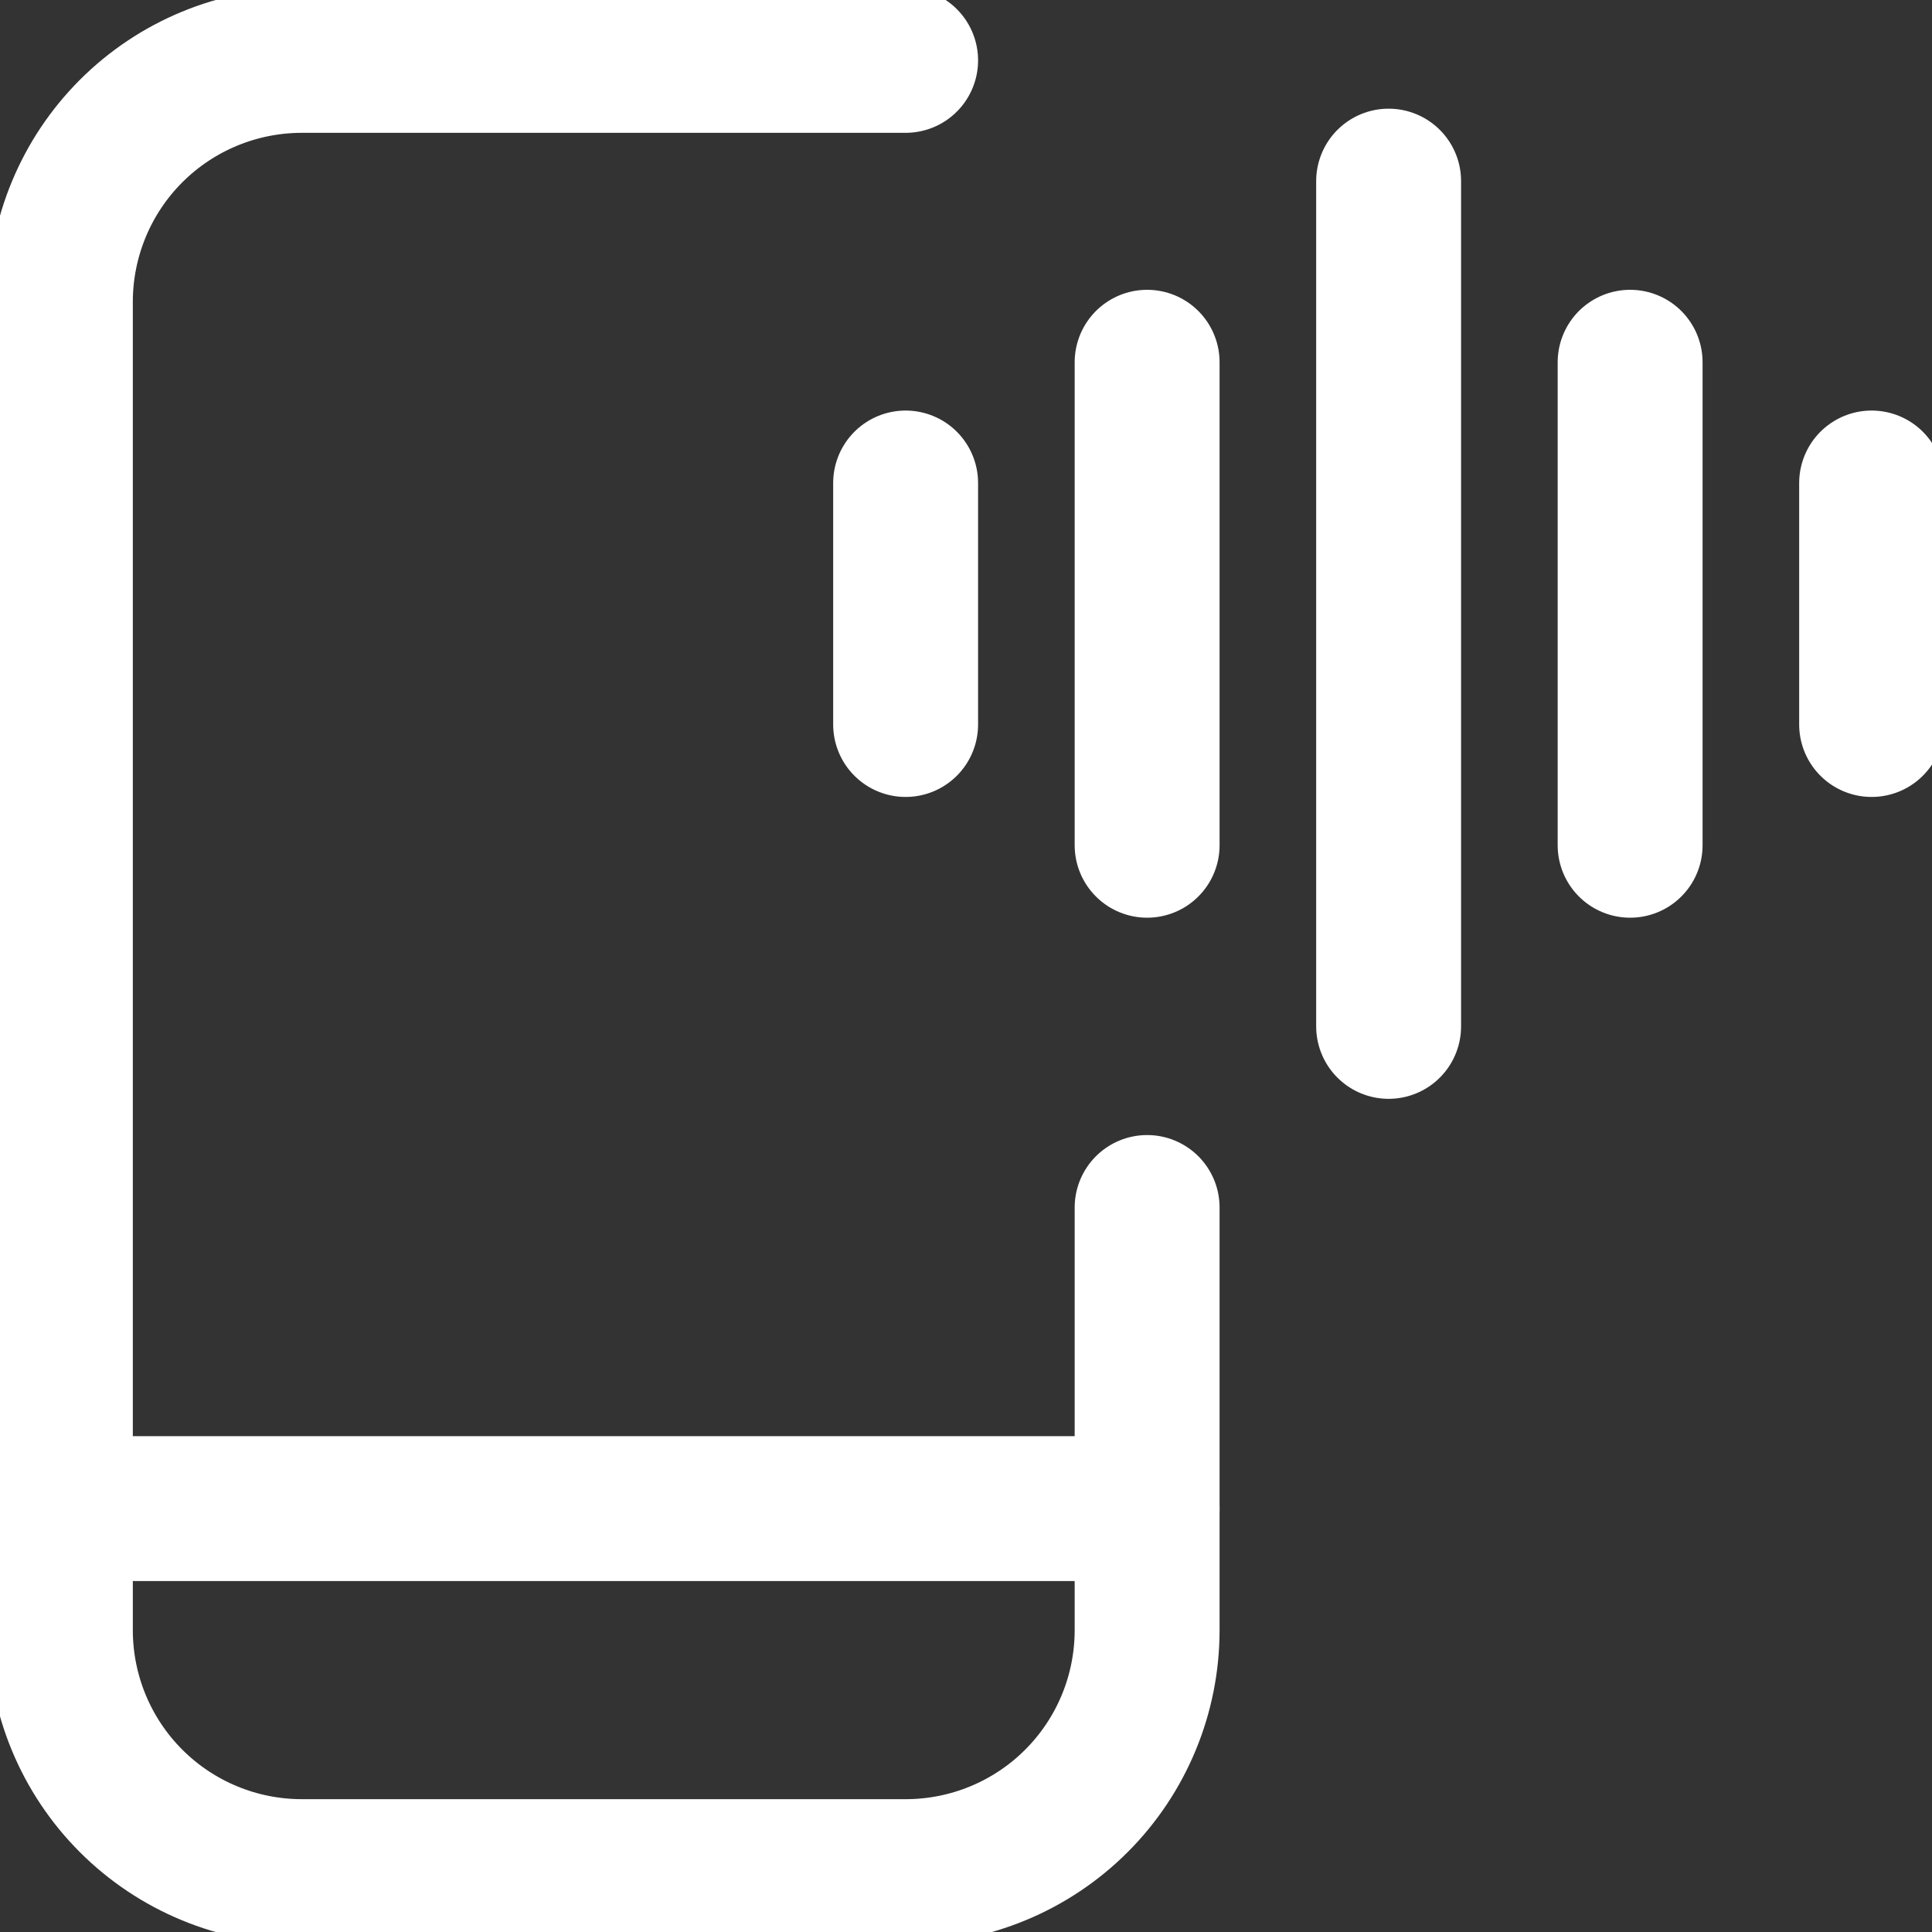
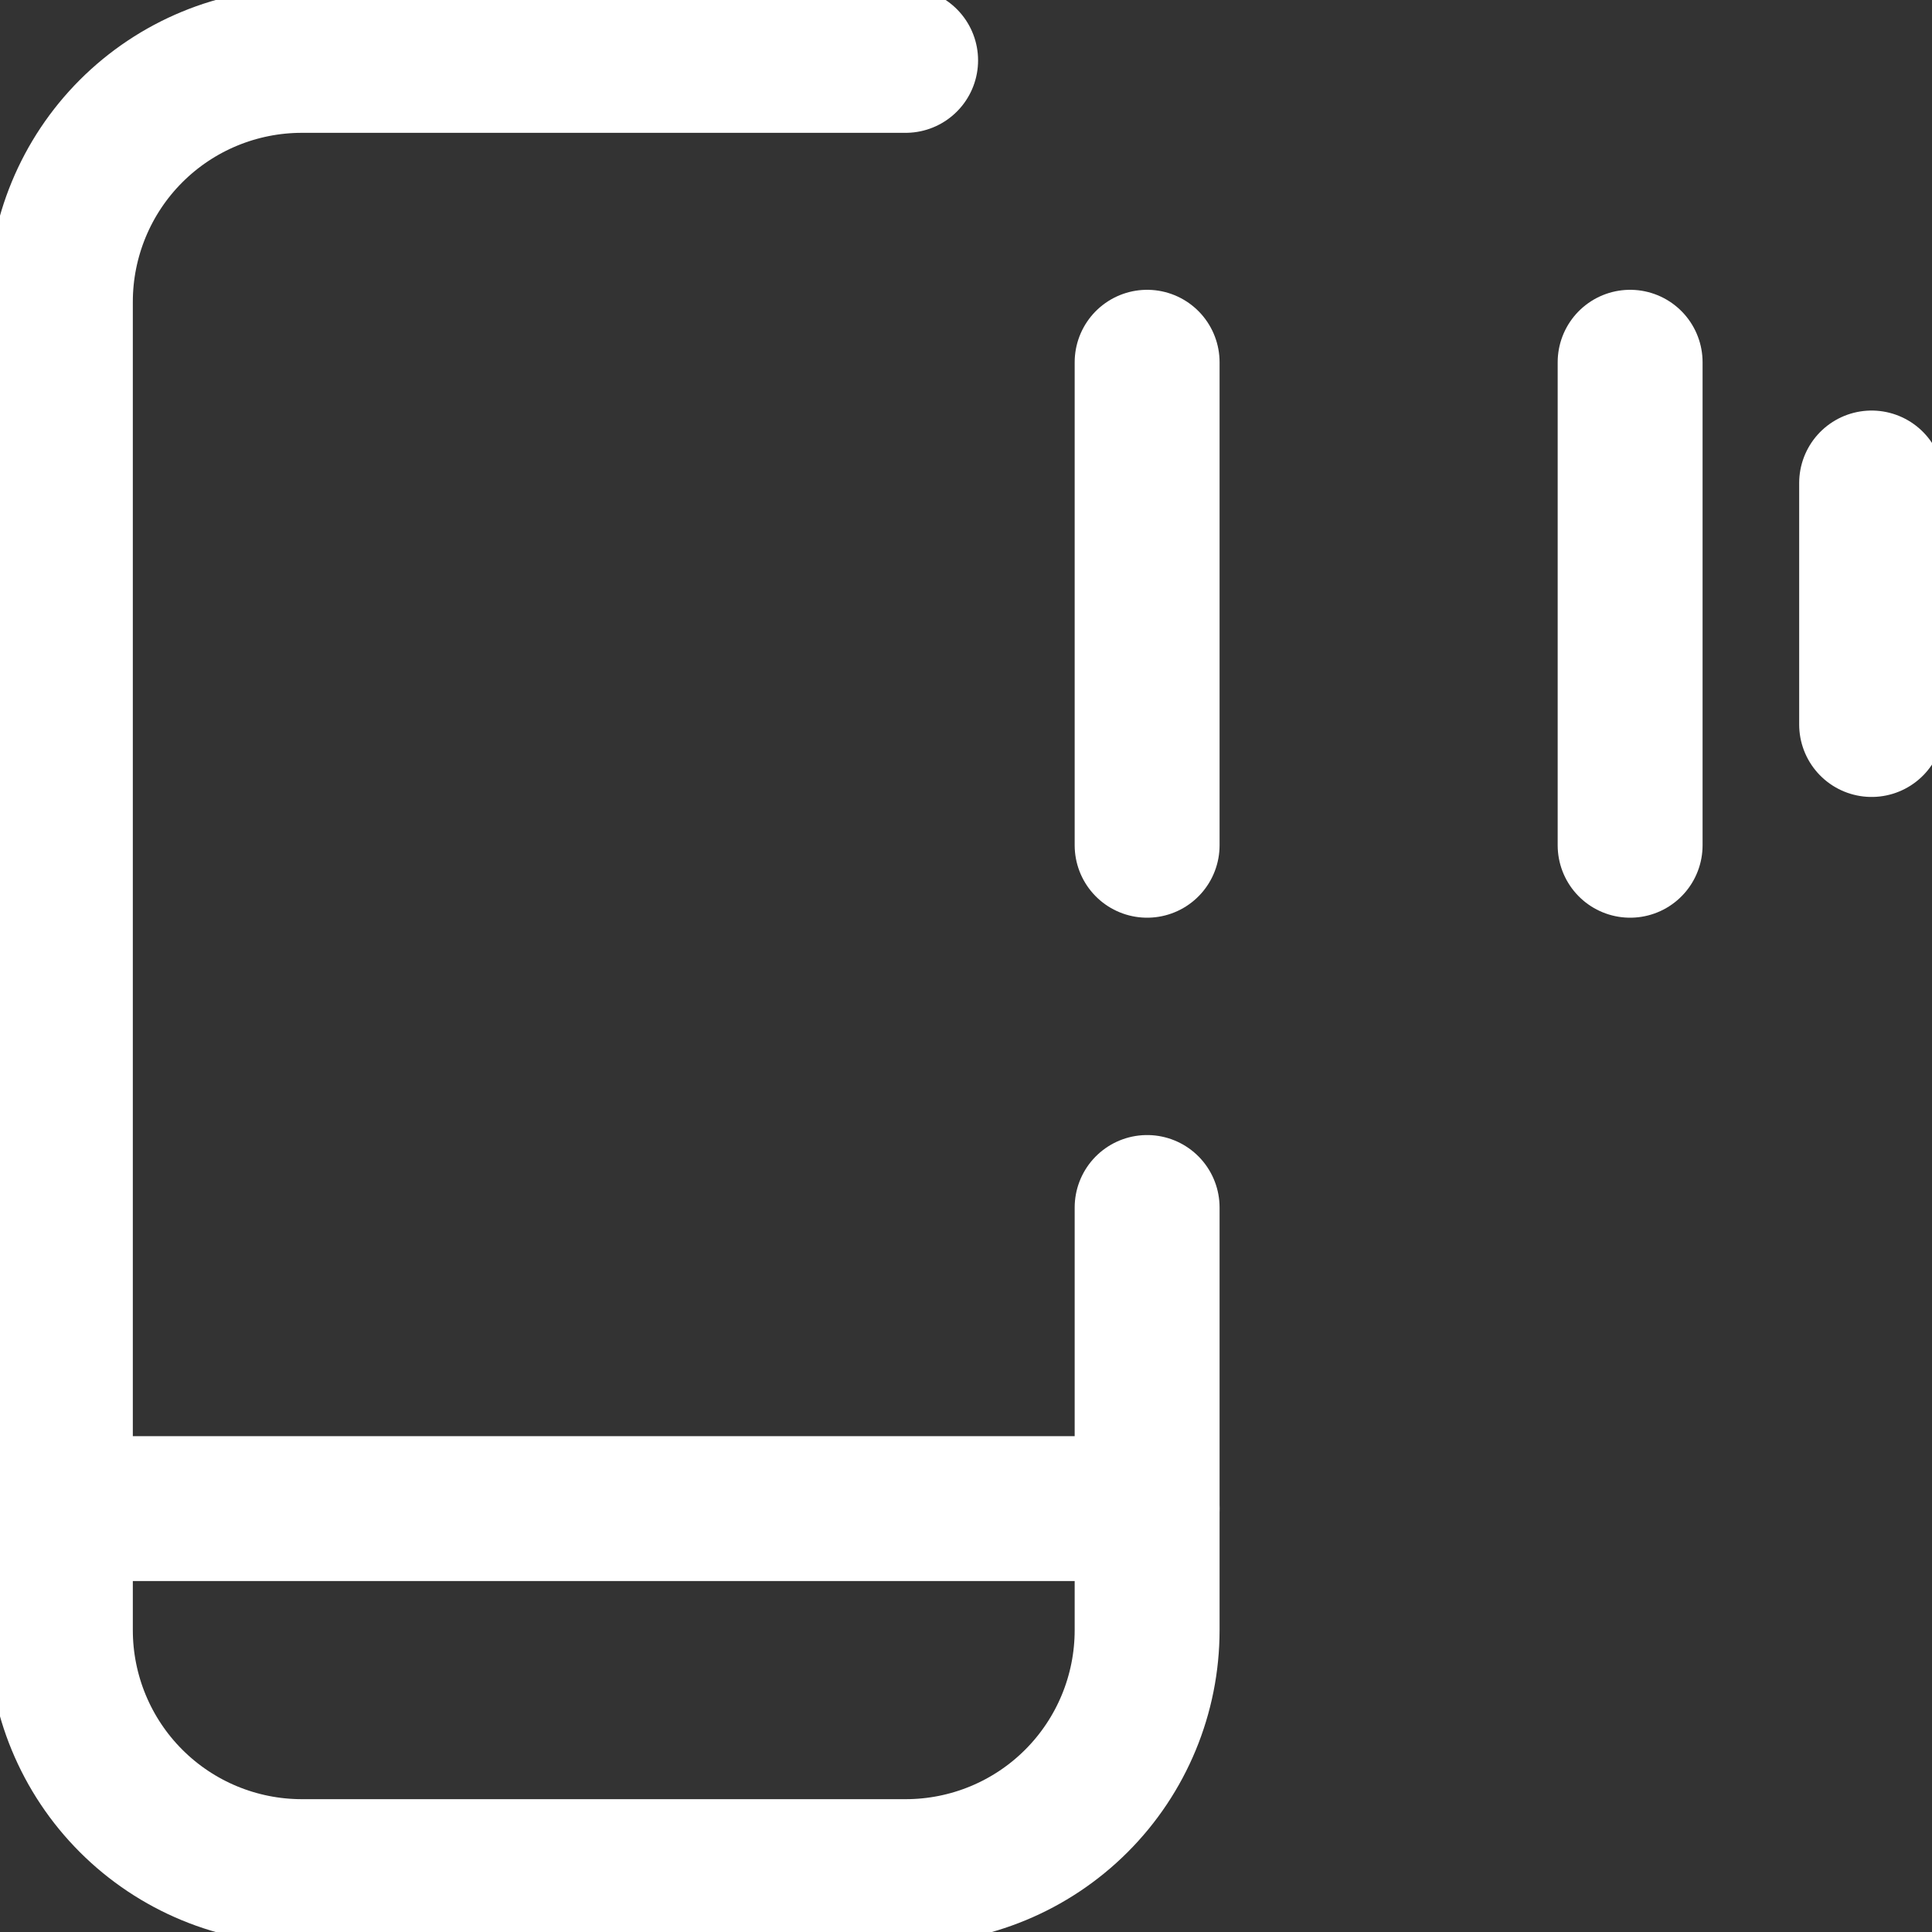
<svg xmlns="http://www.w3.org/2000/svg" width="20" height="20" viewBox="0 0 20 20" fill="none">
  <rect x="0" y="0" width="20" height="20" fill="#333333" stroke="none" />
  <g clip-path="url(#clip0_9134_21749)">
    <path d="M11.875 12.5V16.875C11.875 17.538 11.612 18.174 11.143 18.643C10.674 19.112 10.038 19.375 9.375 19.375H3.125C2.462 19.375 1.826 19.112 1.357 18.643C0.888 18.174 0.625 17.538 0.625 16.875V3.125C0.625 2.462 0.888 1.826 1.357 1.357C1.826 0.888 2.462 0.625 3.125 0.625H9.375" stroke="white" stroke-width="1.5" stroke-linecap="round" stroke-linejoin="round" />
    <path d="M0.625 15.617H11.875H0.625Z" fill="#F1F4FD" />
    <path d="M0.625 15.617H11.875" stroke="white" stroke-width="1.5" stroke-linecap="round" stroke-linejoin="round" />
-     <path d="M14.375 1.875V10.625" stroke="white" stroke-width="1.5" stroke-linecap="round" stroke-linejoin="round" />
    <path d="M11.875 3.75V8.75" stroke="white" stroke-width="1.5" stroke-linecap="round" stroke-linejoin="round" />
    <path d="M16.875 3.75V8.75" stroke="white" stroke-width="1.5" stroke-linecap="round" stroke-linejoin="round" />
-     <path d="M9.375 5V7.5" stroke="white" stroke-width="1.5" stroke-linecap="round" stroke-linejoin="round" />
    <path d="M19.375 5V7.5" stroke="white" stroke-width="1.5" stroke-linecap="round" stroke-linejoin="round" />
  </g>
  <defs>
    <clipPath id="clip0_9134_21749">
      <rect width="20" height="20" fill="white" />
    </clipPath>
  </defs>
</svg>